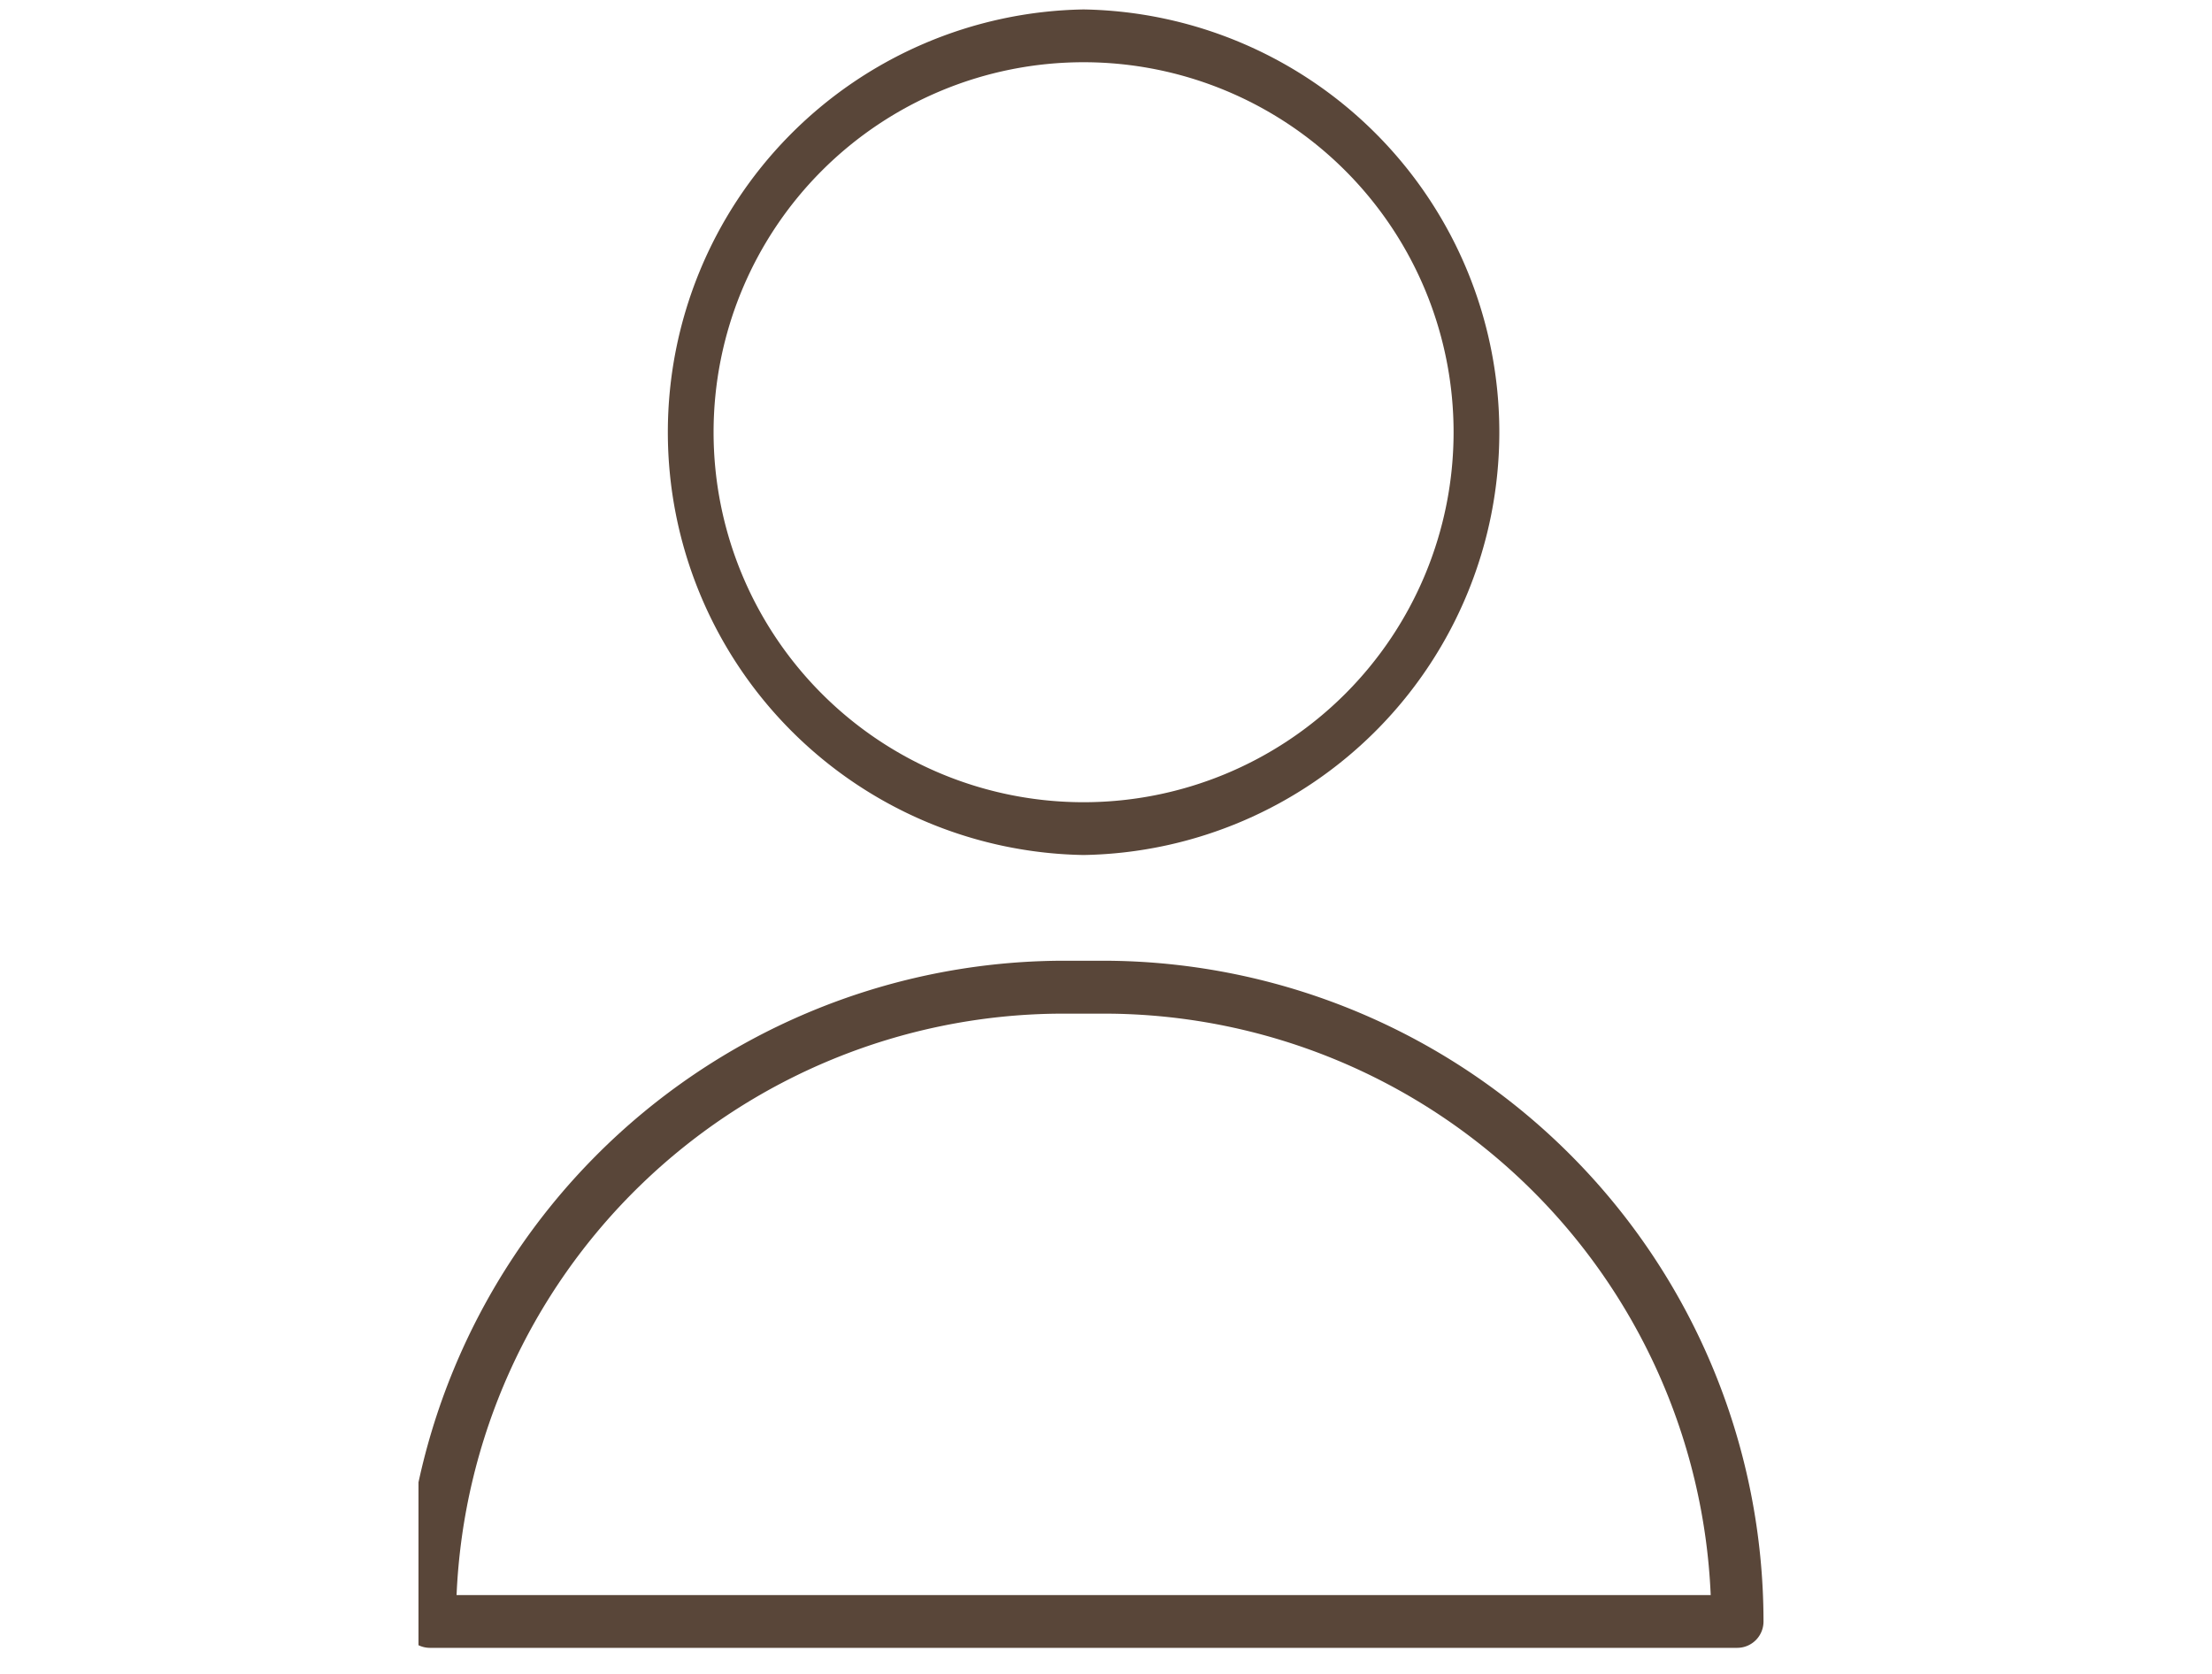
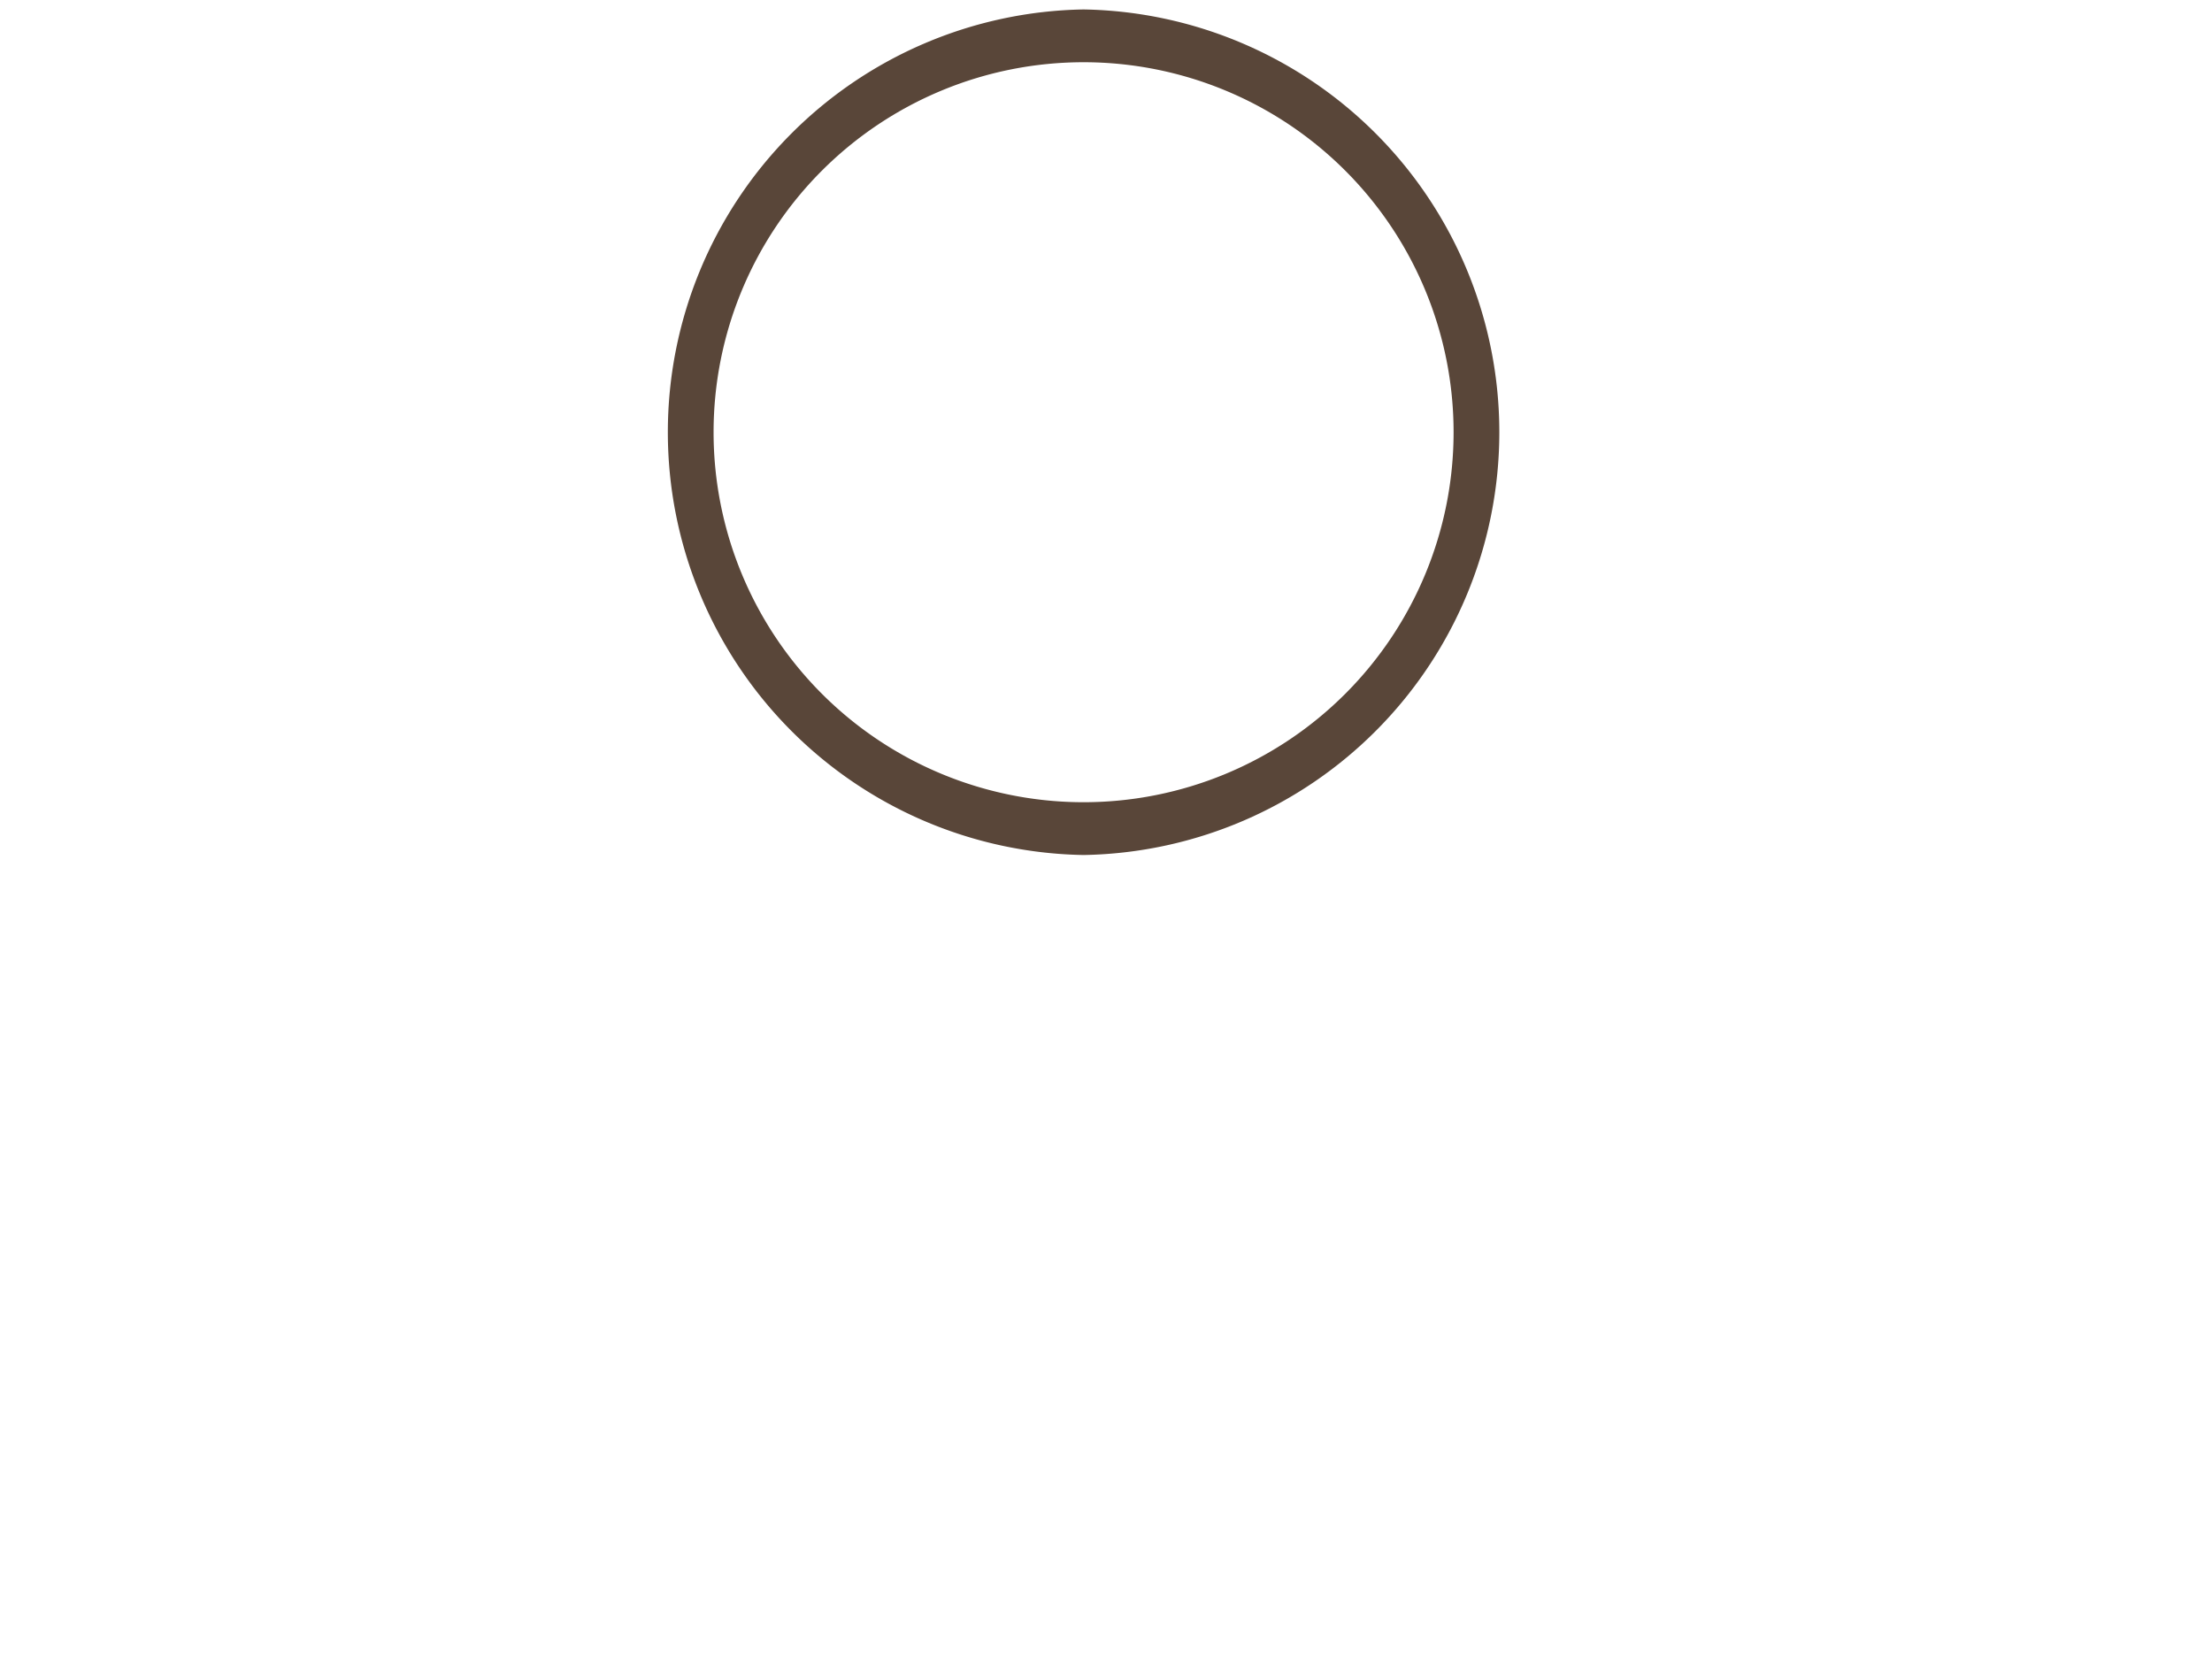
<svg xmlns="http://www.w3.org/2000/svg" width="37" height="28" viewBox="0 0 37 28">
  <defs>
    <clipPath id="a">
      <rect width="23" height="28" transform="translate(0.249 -0.158)" fill="#594639" />
    </clipPath>
  </defs>
  <g transform="translate(-0.209 0.158)">
    <g transform="translate(6.96 0)">
      <g transform="translate(0 0)" clip-path="url(#a)">
        <path d="M9.272.883a6.189,6.189,0,0,0,0,12.378,6.189,6.189,0,0,0,0-12.378m0,13.261A7.073,7.073,0,0,1,9.272,0a7.073,7.073,0,0,1,0,14.144" transform="translate(2.102 0)" fill="#594639" />
-         <path d="M.884,18.79h20.98A10.163,10.163,0,0,0,11.811,9.065h-.874A10.163,10.163,0,0,0,.886,18.79Zm21.427.883H.437A.441.441,0,0,1,0,19.231,11.06,11.06,0,0,1,10.937,8.18h.874A11.057,11.057,0,0,1,22.747,19.231a.44.44,0,0,1-.437.442" transform="translate(0 7.733)" fill="#594639" />
      </g>
    </g>
    <rect width="37" height="28" transform="translate(0.209 -0.158)" fill="none" />
  </g>
</svg>